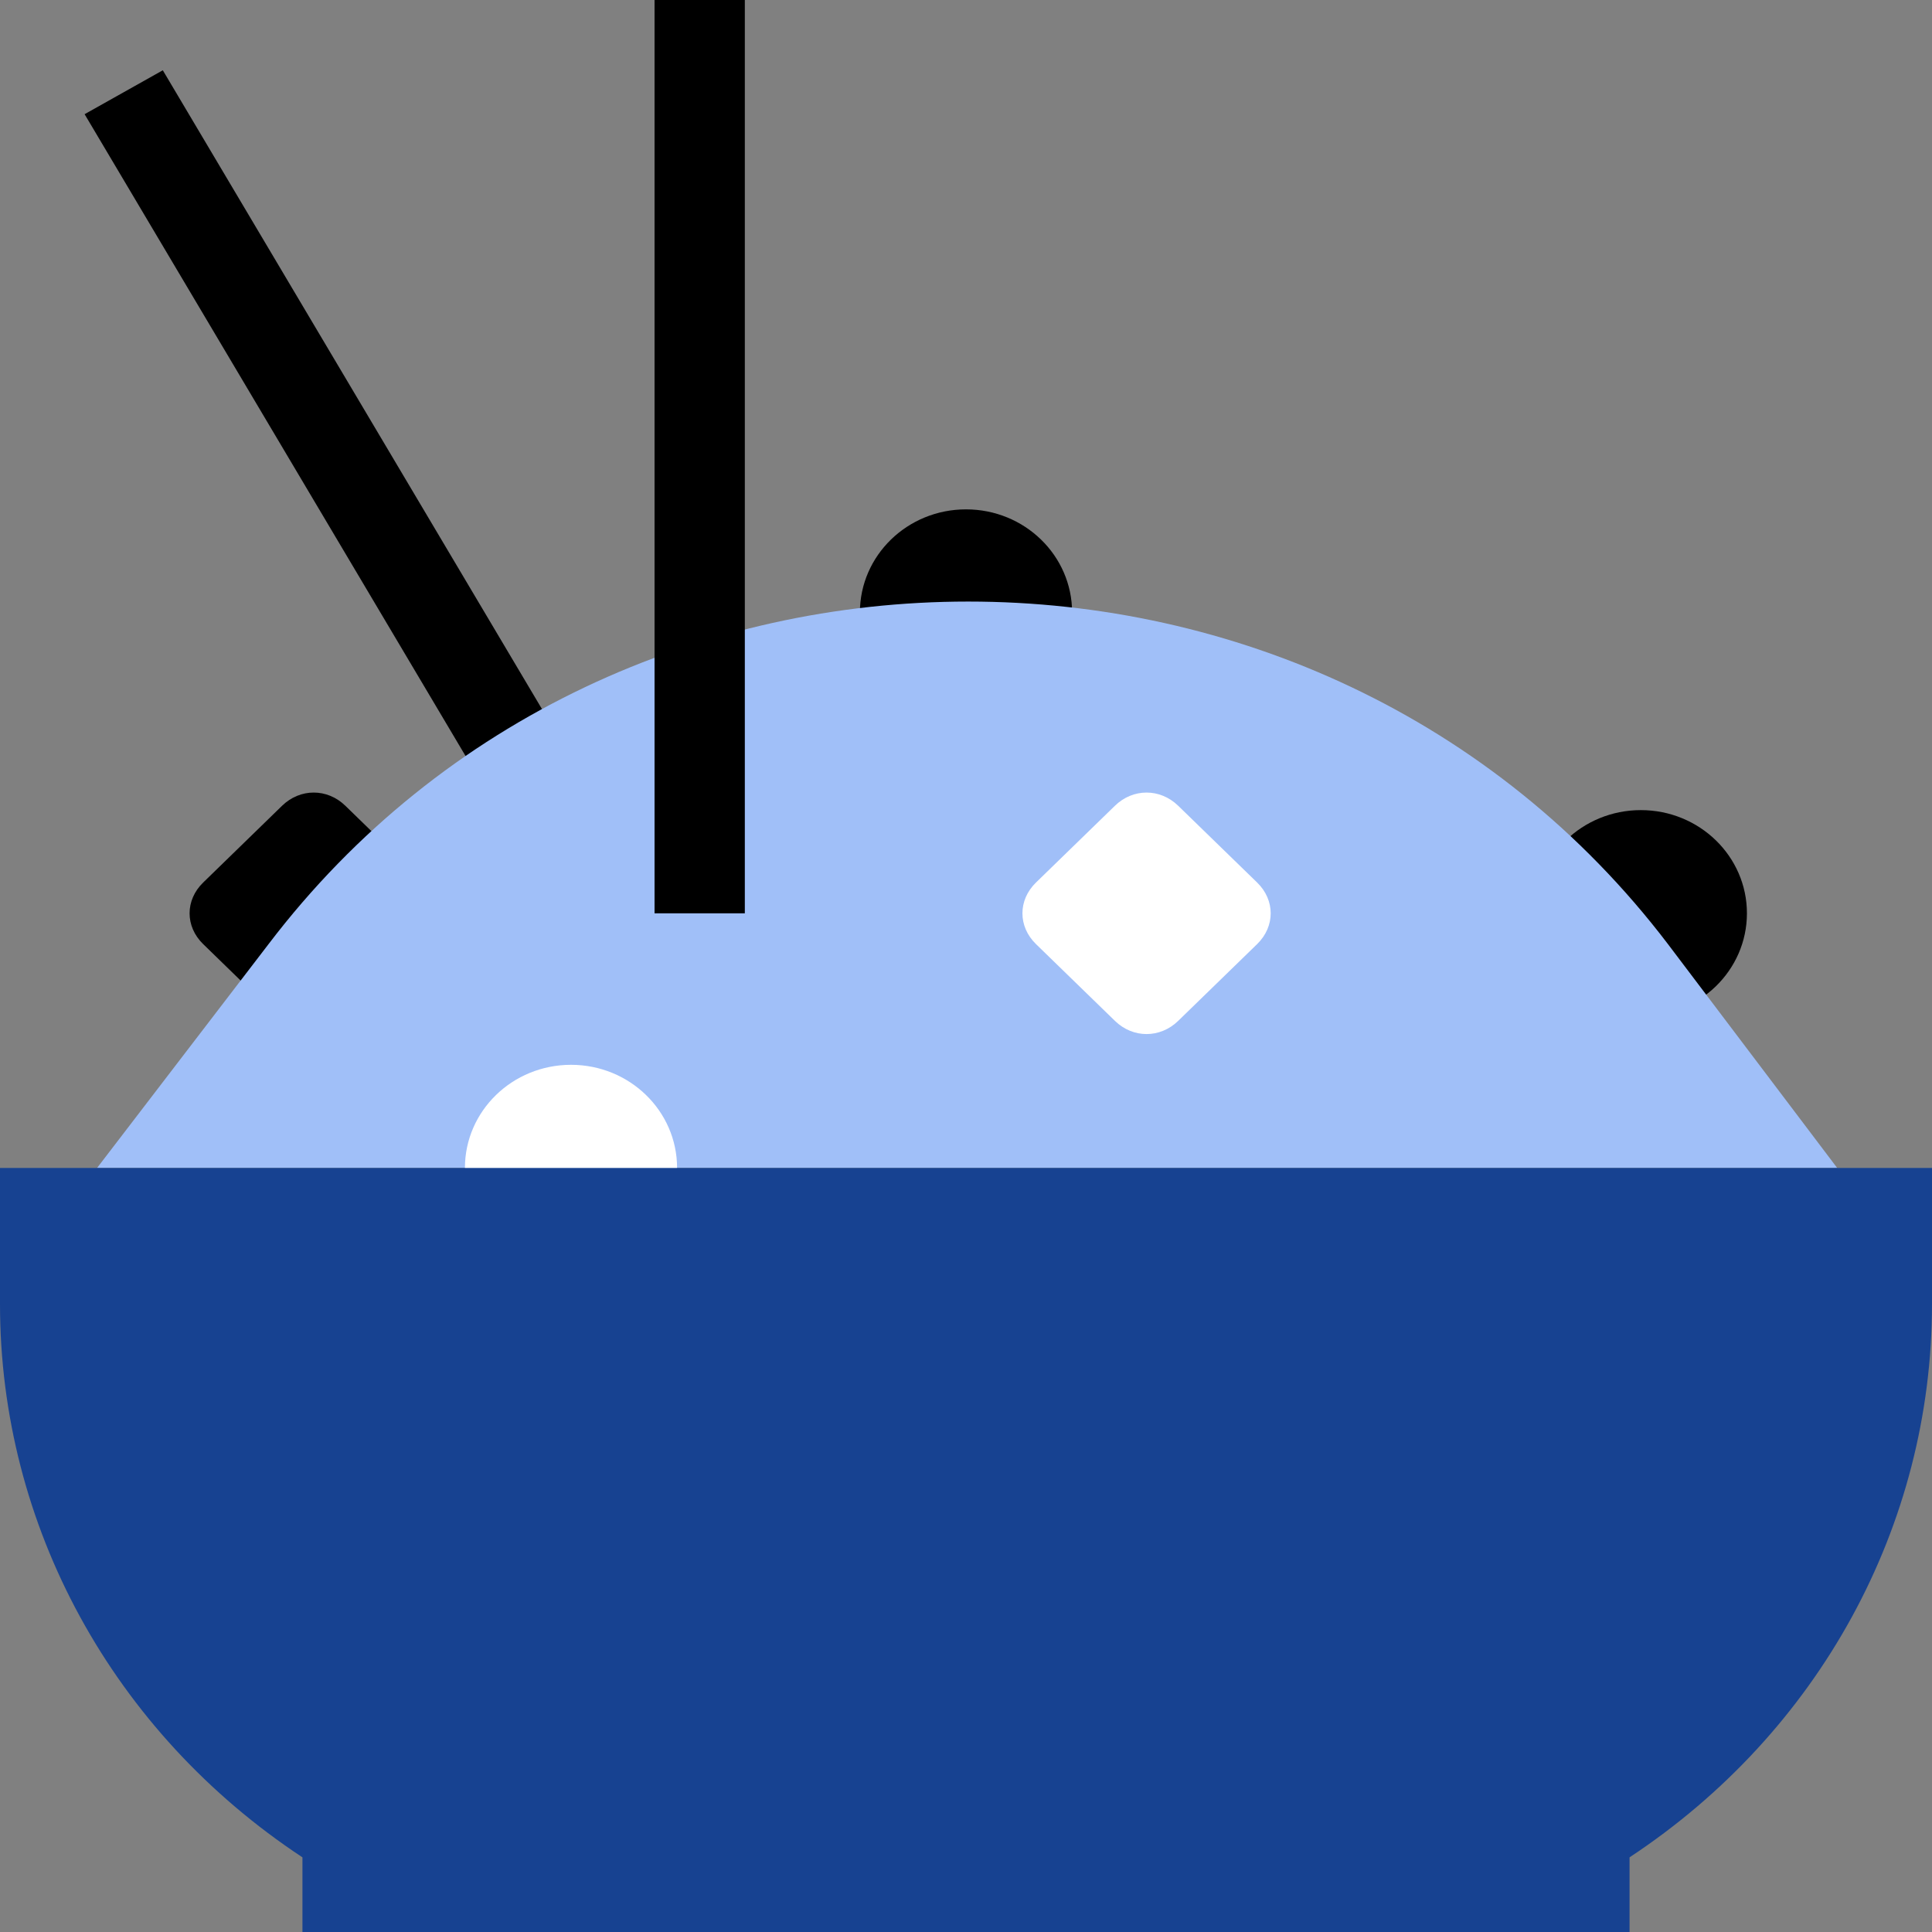
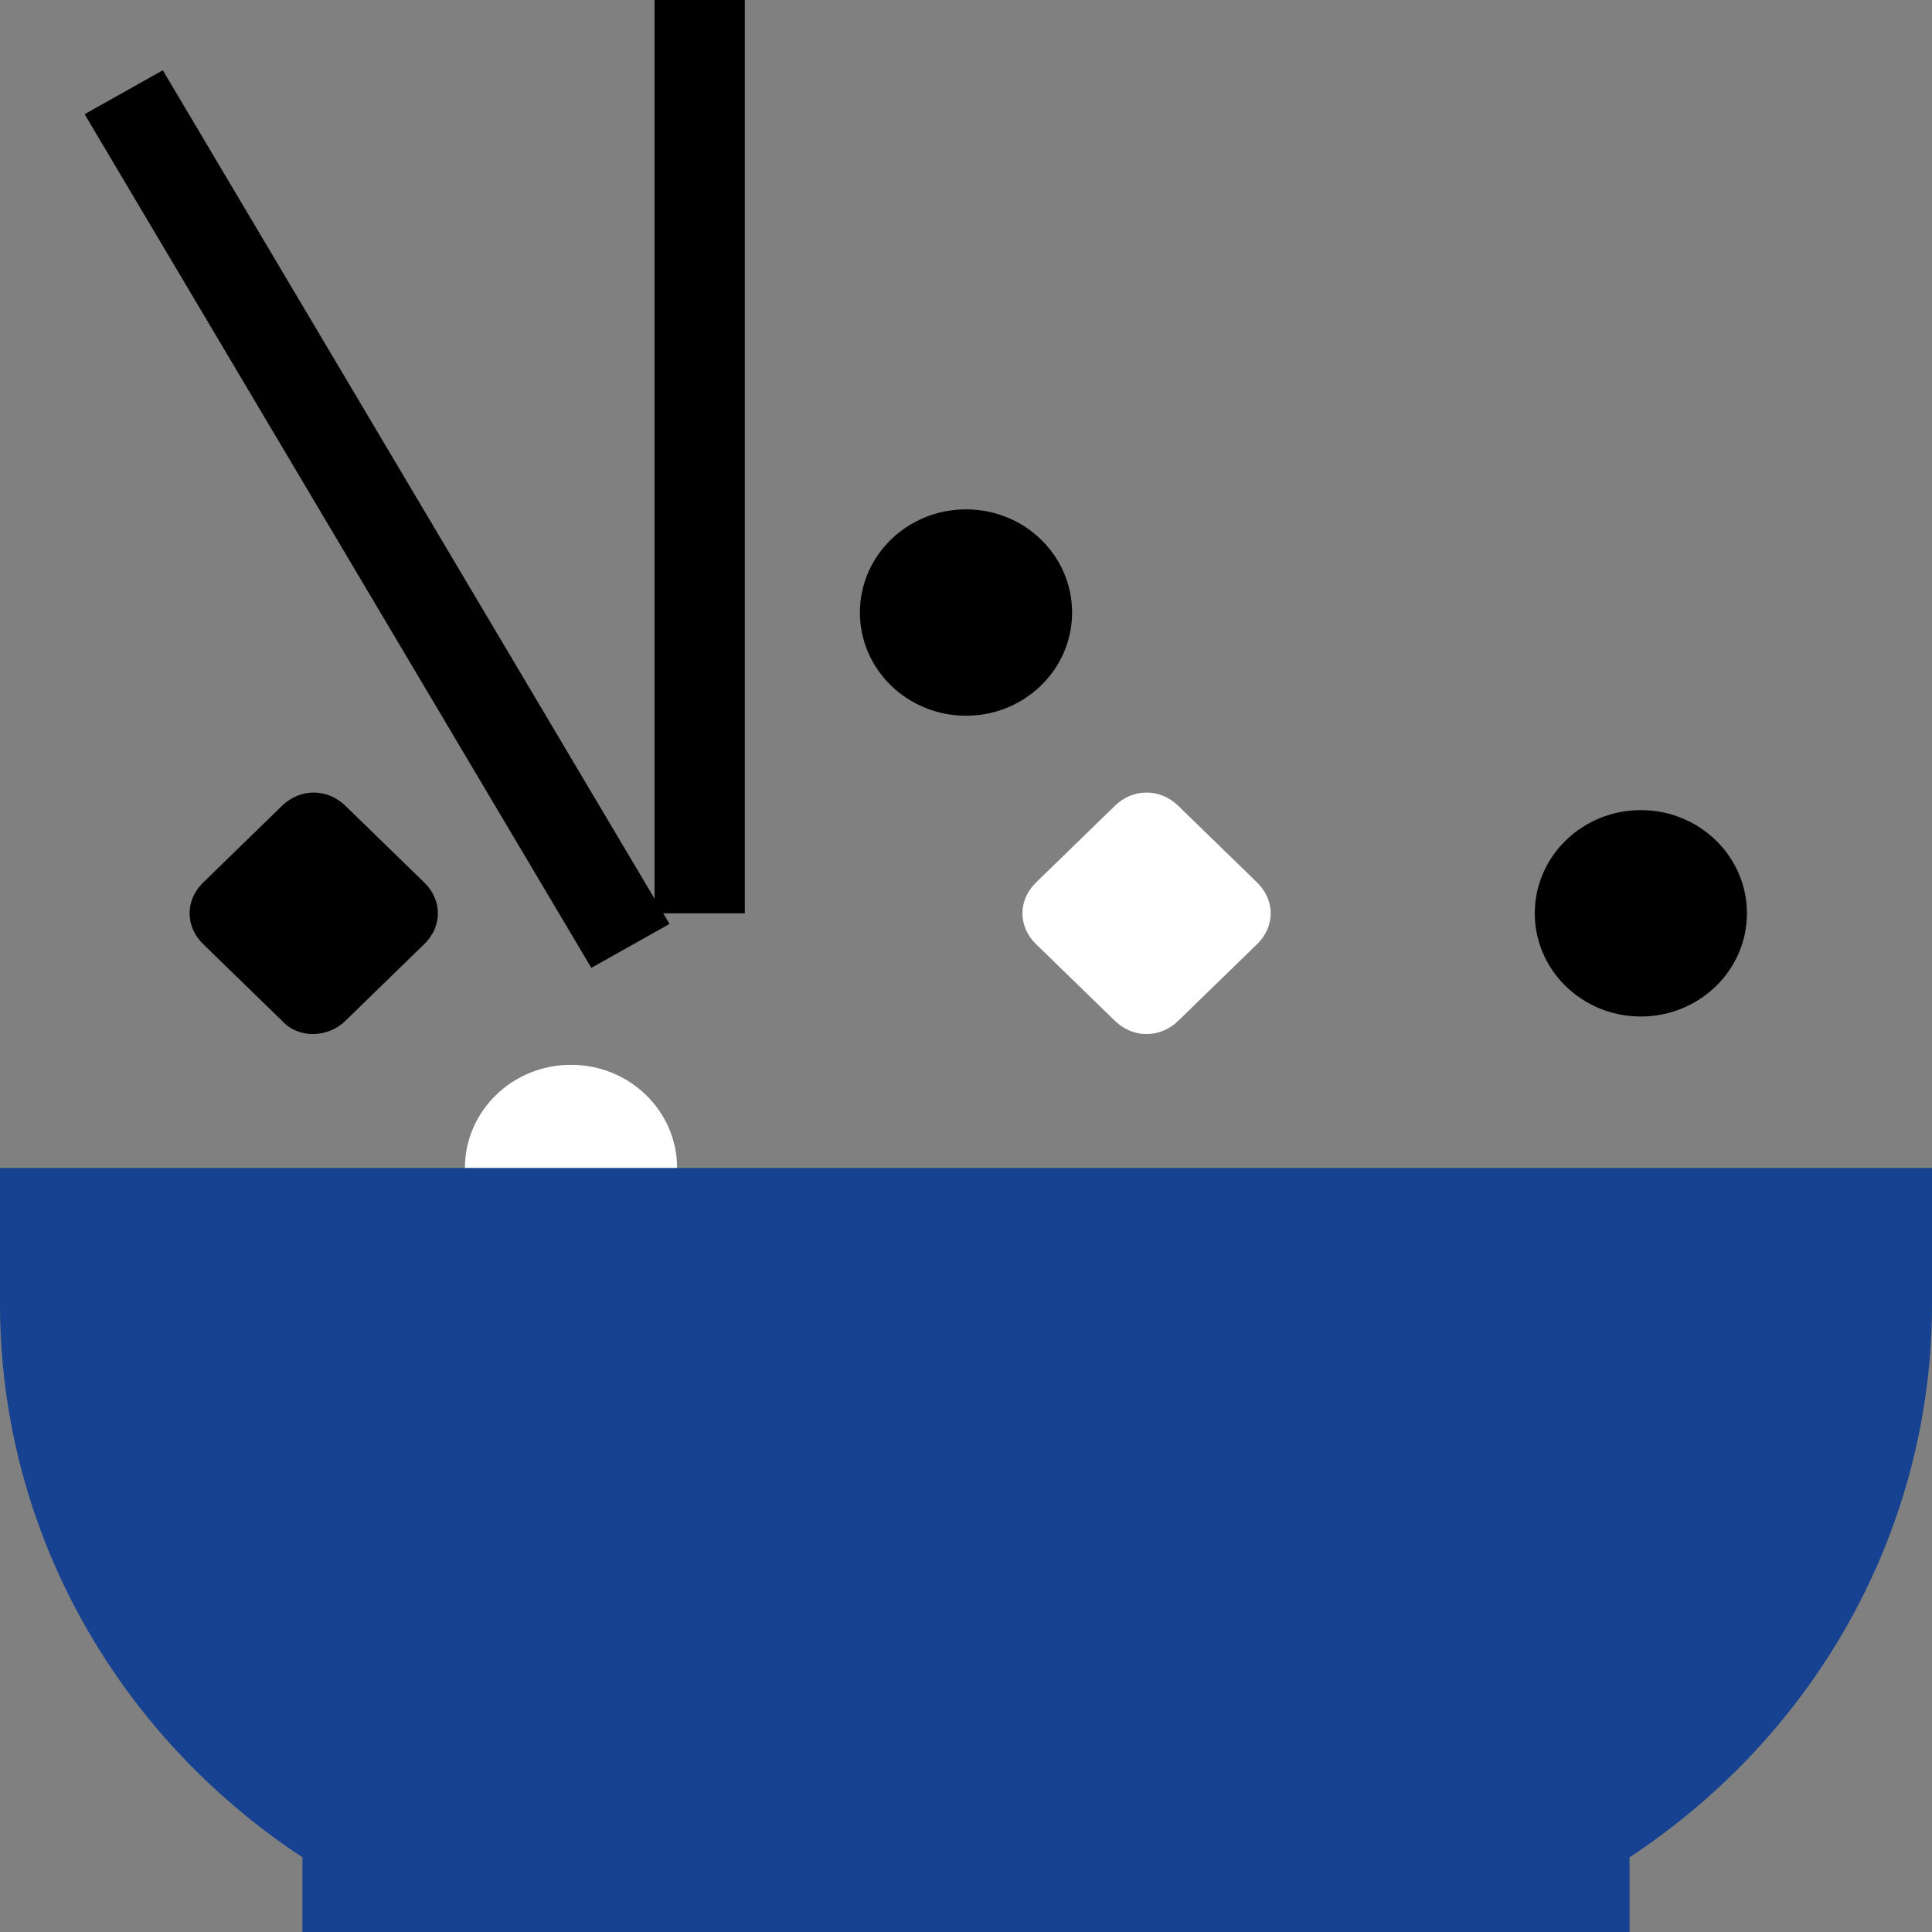
<svg xmlns="http://www.w3.org/2000/svg" width="48" height="48" viewBox="0 0 48 48" fill="none">
  <rect x="0" y="0" width="48" height="48" fill="#808080" stroke="none" />
  <path d="M40.766 25.255C42.222 25.255 43.402 24.107 43.402 22.691C43.402 21.275 42.222 20.127 40.766 20.127C39.311 20.127 38.131 21.275 38.131 22.691C38.131 24.107 39.311 25.255 40.766 25.255Z" fill="black" />
  <path d="M7.009 25.364L5.047 23.455C4.598 23.018 4.598 22.364 5.047 21.927L7.009 20.018C7.458 19.582 8.131 19.582 8.579 20.018L10.542 21.927C10.991 22.364 10.991 23.018 10.542 23.455L8.579 25.364C8.131 25.8 7.402 25.8 7.009 25.364Z" fill="black" />
  <path d="M4.045 1.746L2.102 2.837L14.691 24.046L16.634 22.955L4.045 1.746Z" fill="black" />
  <path d="M24 17.782C25.456 17.782 26.636 16.634 26.636 15.218C26.636 13.802 25.456 12.655 24 12.655C22.544 12.655 21.364 13.802 21.364 15.218C21.364 16.634 22.544 17.782 24 17.782Z" fill="black" />
-   <path d="M45.645 29.018H2.411L6.673 23.455C15.308 12.109 32.804 12.109 41.439 23.455L45.645 29.018Z" fill="#A0BFF8" />
-   <path d="M14.187 31.582C15.643 31.582 16.822 30.434 16.822 29.018C16.822 27.602 15.643 26.455 14.187 26.455C12.731 26.455 11.551 27.602 11.551 29.018C11.551 30.434 12.731 31.582 14.187 31.582Z" fill="white" />
+   <path d="M14.187 31.582C15.643 31.582 16.822 30.434 16.822 29.018C16.822 27.602 15.643 26.455 14.187 26.455C12.731 26.455 11.551 27.602 11.551 29.018Z" fill="white" />
  <path d="M48 32.4V29.018H0V32.4C0 37.909 2.804 43.036 7.514 46.145V48H40.486L40.486 46.145C45.196 43.036 48 37.909 48 32.4Z" fill="#174291" />
  <path d="M27.701 25.364L25.738 23.455C25.29 23.018 25.29 22.364 25.738 21.927L27.701 20.018C28.149 19.582 28.822 19.582 29.271 20.018L31.234 21.927C31.682 22.364 31.682 23.018 31.234 23.455L29.271 25.364C28.822 25.8 28.149 25.8 27.701 25.364Z" fill="white" />
  <path d="M18.505 0H16.262V22.691H18.505V0Z" fill="black" />
</svg>